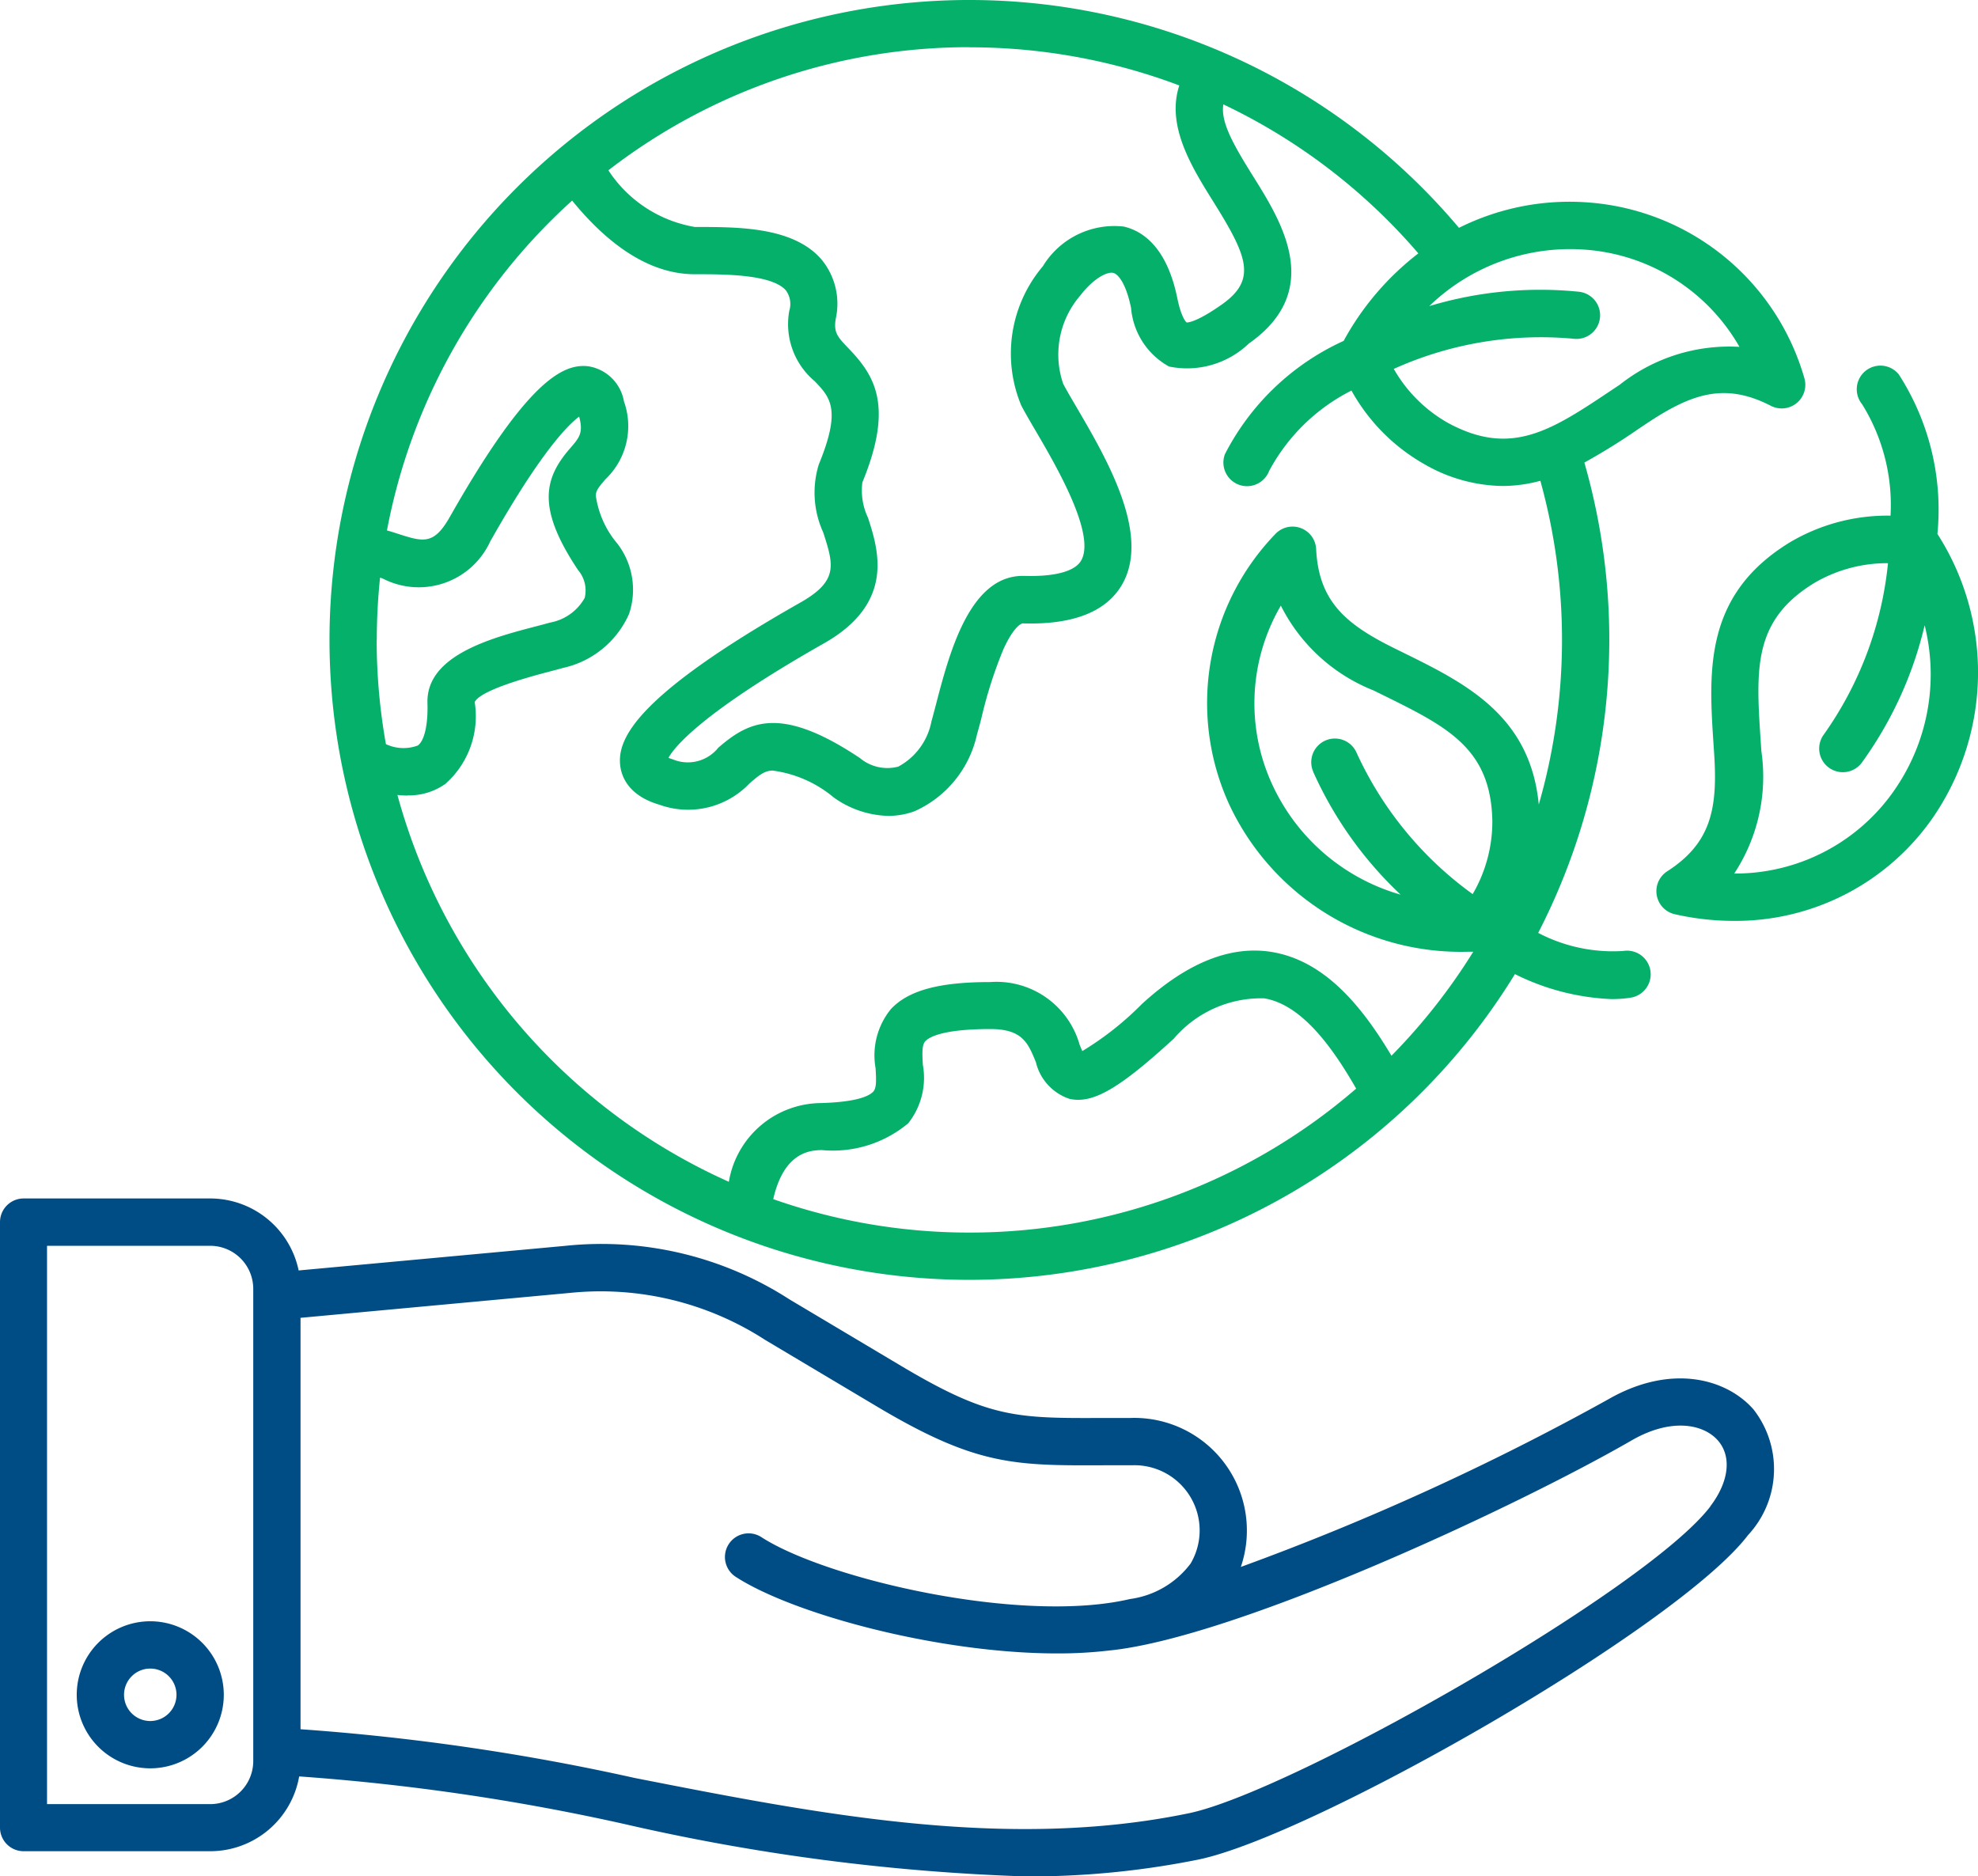
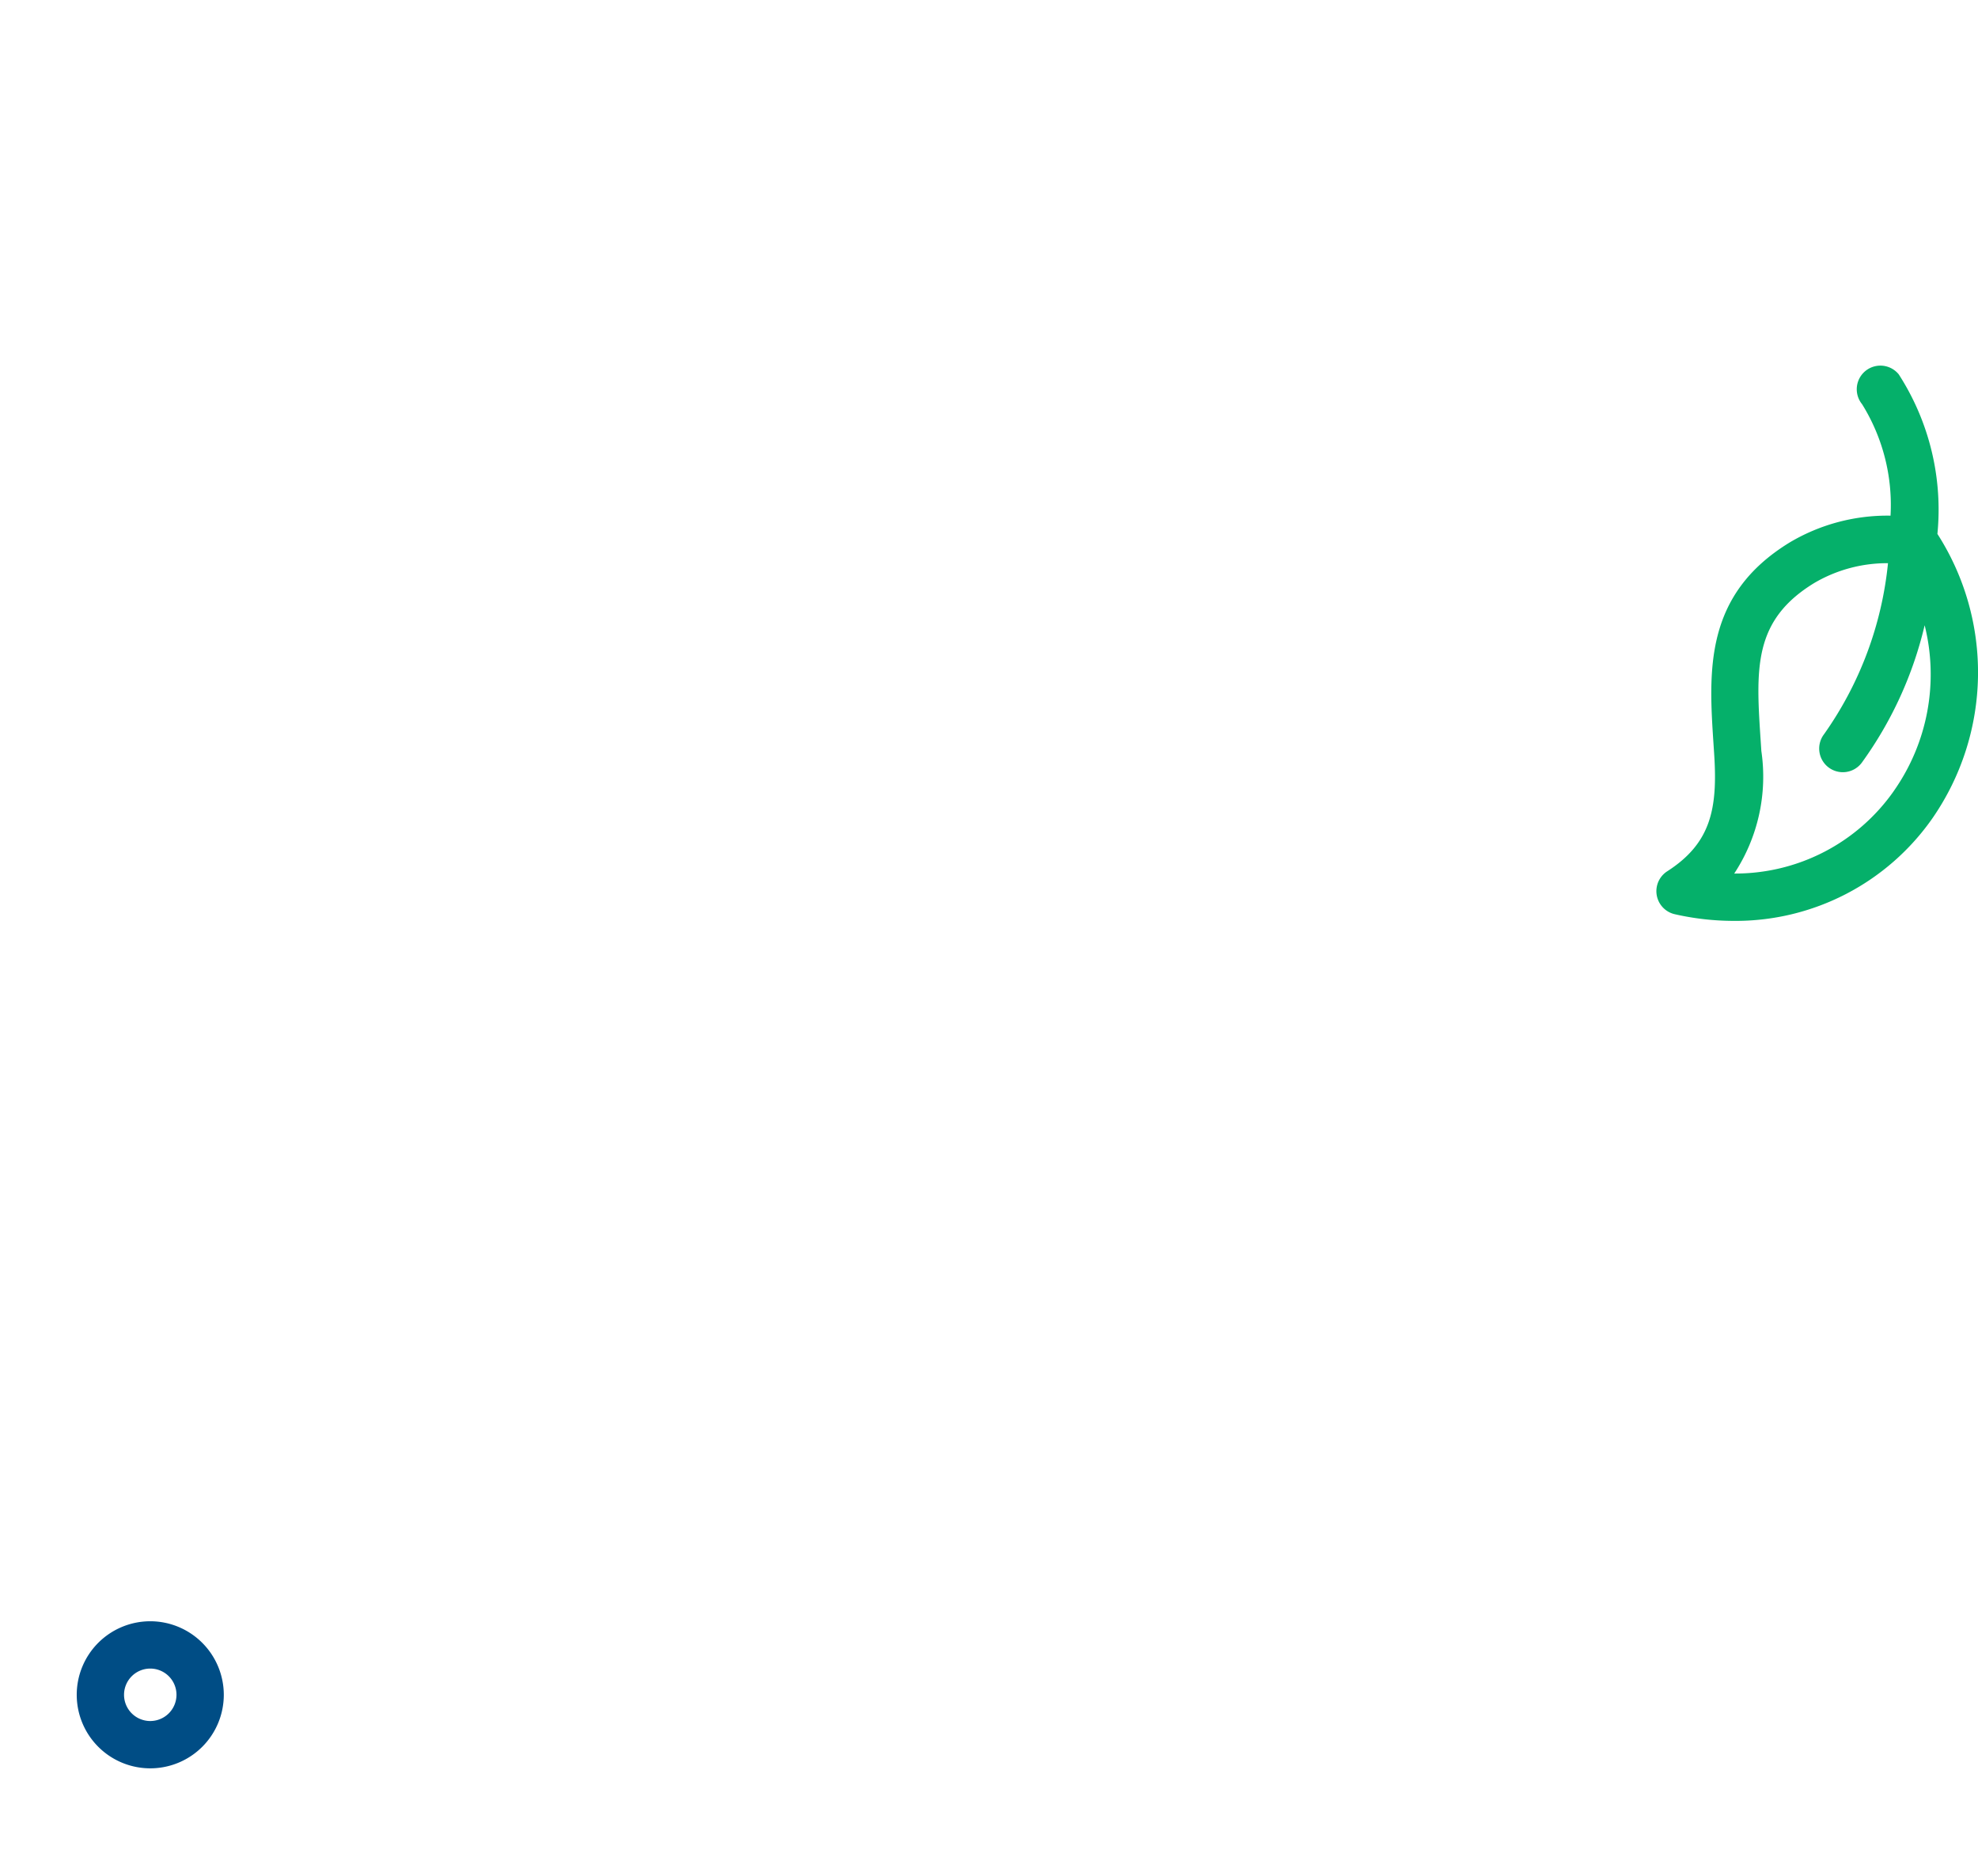
<svg xmlns="http://www.w3.org/2000/svg" id="environmentalni-poradenstvi" width="64.264" height="60.96" viewBox="0 0 64.264 60.96">
  <defs>
    <clipPath id="clip-path">
      <rect id="Rectangle_46" data-name="Rectangle 46" width="64.264" height="60.96" fill="none" />
    </clipPath>
  </defs>
  <g id="Group_61" data-name="Group 61" clip-path="url(#clip-path)">
    <path id="Path_75" data-name="Path 75" d="M429.562,98.253h0a8.108,8.108,0,0,0-1.257-5.179.768.768,0,0,0-1.192.969,6.194,6.194,0,0,1,.925,3.622,6.21,6.21,0,0,0-3.269.866c-2.8,1.708-2.639,4.187-2.48,6.584l.019.289c.115,1.764-.093,2.893-1.519,3.811a.768.768,0,0,0,.247,1.4,8.689,8.689,0,0,0,1.909.215,7.8,7.8,0,0,0,6.459-3.34,8.326,8.326,0,0,0,.158-9.231m-1.414,8.347h0a6.292,6.292,0,0,1-5.188,2.686,5.731,5.731,0,0,0,.881-3.983l-.019-.291c-.158-2.376-.263-3.947,1.746-5.17a4.673,4.673,0,0,1,2.388-.639,11.614,11.614,0,0,1-2.083,5.563.768.768,0,1,0,1.231.919,12.5,12.5,0,0,0,2.043-4.465,6.585,6.585,0,0,1-1,5.38" transform="translate(-366.616 -80.912)" fill="#05b06a" />
-     <path id="Path_76" data-name="Path 76" d="M104.42,41.58h0a20.8,20.8,0,0,0,17.723-9.933,7.708,7.708,0,0,0,3.143.812,3.928,3.928,0,0,0,.621-.047.768.768,0,1,0-.243-1.517,5.229,5.229,0,0,1-2.765-.587,20.811,20.811,0,0,0,1.5-15.28,20.465,20.465,0,0,0,1.758-1.093l.241-.161c1.47-.981,2.552-1.366,4.06-.59a.768.768,0,0,0,1.085-.911,7.909,7.909,0,0,0-6.891-5.685,8.031,8.031,0,0,0-4.327.814A20.79,20.79,0,1,0,104.42,41.58m0-1.536a19.167,19.167,0,0,1-6.374-1.086h0c.354-1.562,1.233-1.585,1.576-1.594a3.816,3.816,0,0,0,2.811-.872,2.379,2.379,0,0,0,.475-1.892c-.025-.4-.031-.656.082-.776s.539-.392,2.111-.392c1.04,0,1.224.452,1.479,1.078a1.664,1.664,0,0,0,1.091,1.19c.754.169,1.61-.324,3.39-1.957a3.732,3.732,0,0,1,2.933-1.309c1.225.2,2.227,1.6,2.991,2.933a19.171,19.171,0,0,1-12.566,4.677m11.166-14.978a12.5,12.5,0,0,0,2.845,4,6.585,6.585,0,0,1-4.16-3.554,6.292,6.292,0,0,1,.268-5.836,5.732,5.732,0,0,0,3.009,2.754l.262.129c2.137,1.051,3.549,1.745,3.6,4.1a4.669,4.669,0,0,1-.639,2.389A11.613,11.613,0,0,1,117,24.459h0a.768.768,0,1,0-1.412.606m8.661-15.584a12.5,12.5,0,0,0-4.889.464,6.584,6.584,0,0,1,5.158-1.826h0a6.292,6.292,0,0,1,4.92,3.15,5.733,5.733,0,0,0-3.889,1.229l-.243.162c-1.979,1.325-3.286,2.2-5.35,1.073a4.672,4.672,0,0,1-1.749-1.748,11.617,11.617,0,0,1,5.86-.978.768.768,0,0,0,.181-1.525M104.419,1.537a19.282,19.282,0,0,1,6.82,1.239h0c-.432,1.312.408,2.659,1.1,3.768,1.118,1.789,1.431,2.541.274,3.354-.787.553-1.074.578-1.128.578h-.01s-.165-.125-.3-.785c-.341-1.672-1.134-2.19-1.74-2.33a2.717,2.717,0,0,0-2.629,1.289,4.388,4.388,0,0,0-.7,4.528c.124.234.283.506.467.821.641,1.094,1.976,3.371,1.472,4.22-.205.346-.858.52-1.839.491h-.054c-1.731,0-2.387,2.518-2.822,4.189-.053.2-.1.384-.143.533a2.12,2.12,0,0,1-1.078,1.474,1.39,1.39,0,0,1-1.248-.279c-2.6-1.737-3.621-1.18-4.6-.335a1.267,1.267,0,0,1-1.483.376,1.284,1.284,0,0,1-.136-.047c.177-.325,1.022-1.425,4.966-3.671l.123-.07c2.28-1.314,1.726-3.033,1.394-4.059a2.063,2.063,0,0,1-.183-1.15c1.035-2.508.381-3.486-.442-4.345-.362-.378-.5-.519-.422-.974a2.255,2.255,0,0,0-.452-1.907C98.722,7.372,96.92,7.376,95.6,7.374h-.1A4.191,4.191,0,0,1,92.69,5.533a19.155,19.155,0,0,1,11.73-4M85.166,20.79a19.357,19.357,0,0,1,.106-2.023h0l.082.026a2.553,2.553,0,0,0,3.5-1.209l.058-.1c1.6-2.819,2.474-3.686,2.828-3.949.142.528.009.682-.3,1.037-.848.98-1.076,1.94.265,3.949a1.02,1.02,0,0,1,.215.905,1.618,1.618,0,0,1-1.123.8c-.123.035-.271.074-.436.117-1.432.373-3.6.937-3.549,2.5.021.706-.1,1.221-.313,1.377a1.335,1.335,0,0,1-1.037-.045,19.294,19.294,0,0,1-.3-3.39m1,5.056a2.05,2.05,0,0,0,1.234-.375,2.936,2.936,0,0,0,.951-2.656c.085-.188.576-.508,2.4-.984.179-.047.34-.089.473-.127a3.065,3.065,0,0,0,2.141-1.752,2.457,2.457,0,0,0-.38-2.287,3.079,3.079,0,0,1-.7-1.559c.007-.162.087-.269.315-.532a2.383,2.383,0,0,0,.6-2.528A1.394,1.394,0,0,0,92.04,11.9c-.794-.093-1.947.406-4.462,4.825l-.054.094c-.516.9-.862.784-1.7.514-.107-.035-.217-.07-.328-.1A19.25,19.25,0,0,1,91.512,6.517C92.805,8.1,94.146,8.91,95.5,8.91h.1c.842,0,2.41,0,2.859.527a.746.746,0,0,1,.108.662,2.418,2.418,0,0,0,.829,2.288c.5.526.869.906.131,2.7a3.107,3.107,0,0,0,.142,2.208c.336,1.041.5,1.563-.7,2.257l-.116.066c-5.314,3.025-5.879,4.4-5.778,5.257.041.347.261.975,1.279,1.271a2.752,2.752,0,0,0,2.917-.69c.321-.278.487-.412.747-.422a3.871,3.871,0,0,1,1.992.873,3.17,3.17,0,0,0,1.772.6,2.487,2.487,0,0,0,.857-.152,3.562,3.562,0,0,0,2.026-2.492c.046-.16.1-.354.153-.57a14.259,14.259,0,0,1,.709-2.207c.316-.69.56-.836.635-.833,1.61.049,2.689-.37,3.206-1.242.966-1.628-.5-4.127-1.468-5.781-.175-.3-.327-.557-.434-.761a2.932,2.932,0,0,1,.56-2.873c.414-.538.858-.777,1.065-.73.169.039.422.361.581,1.141a2.4,2.4,0,0,0,1.231,1.9,2.9,2.9,0,0,0,2.595-.746c2.457-1.726,1.066-3.952.145-5.425-.649-1.038-1.067-1.771-.973-2.345a19.217,19.217,0,0,1,6.335,4.841,9.05,9.05,0,0,0-2.427,2.843,8.107,8.107,0,0,0-3.856,3.678.768.768,0,1,0,1.435.548,6.2,6.2,0,0,1,2.675-2.612,6.208,6.208,0,0,0,2.384,2.4,5.2,5.2,0,0,0,2.521.7,4.7,4.7,0,0,0,1.232-.169,19.335,19.335,0,0,1-.051,10.518c-.278-2.9-2.387-3.944-4.432-4.949l-.26-.128c-1.585-.783-2.459-1.528-2.541-3.221a.768.768,0,0,0-1.332-.484,7.909,7.909,0,0,0-1.478,8.81,8.308,8.308,0,0,0,7.726,4.755c.062,0,.125,0,.188,0a19.386,19.386,0,0,1-2.657,3.378c-.954-1.6-2.165-3.088-3.891-3.371-1.335-.219-2.755.35-4.22,1.693a9.985,9.985,0,0,1-1.934,1.527c-.029-.067-.061-.143-.087-.208a2.807,2.807,0,0,0-2.9-2.035c-1.664,0-2.659.27-3.229.876a2.377,2.377,0,0,0-.5,1.922c.024.4.031.645-.074.76s-.446.34-1.718.374a3.059,3.059,0,0,0-2.975,2.557A19.34,19.34,0,0,1,85.836,25.827a3.037,3.037,0,0,0,.33.019" transform="translate(-72.924)" fill="#05b06a" />
    <path id="Path_77" data-name="Path 77" d="M21.865,411.463a2.389,2.389,0,1,0,2.389,2.389,2.391,2.391,0,0,0-2.389-2.389m0,3.241a.852.852,0,1,1,.852-.852.853.853,0,0,1-.852.852" transform="translate(-16.983 -358.791)" fill="#004d85" />
-     <path id="Path_78" data-name="Path 78" d="M52.24,310.7h0a83.365,83.365,0,0,1-11.926,5.439,3.659,3.659,0,0,0-3.576-4.84l-.835,0c-2.887.013-3.757.017-6.631-1.694l-3.627-2.161a11.261,11.261,0,0,0-7.277-1.737l-8.665.8a2.937,2.937,0,0,0-2.872-2.339H.768a.768.768,0,0,0-.768.768v19.671a.768.768,0,0,0,.768.768H6.832a2.936,2.936,0,0,0,2.888-2.43,71.62,71.62,0,0,1,10.6,1.554A67.913,67.913,0,0,0,33.3,326.193a27.721,27.721,0,0,0,5.64-.548c3.716-.77,15.553-7.518,17.854-10.542a3.147,3.147,0,0,0,.173-4.085c-.885-1.005-2.69-1.493-4.725-.319M8.228,322.445h0a1.4,1.4,0,0,1-1.4,1.4h-5.3V305.706h5.3a1.4,1.4,0,0,1,1.4,1.4Zm47.341-8.272h0c-2.066,2.716-13.623,9.28-16.943,9.968-5.922,1.227-12.067.02-18.01-1.147a73.77,73.77,0,0,0-10.852-1.582V308.046l8.746-.809a9.831,9.831,0,0,1,6.35,1.527l3.627,2.161c3.24,1.93,4.465,1.924,7.424,1.911l.842,0h.029a2.118,2.118,0,0,1,1.9,3.193,2.952,2.952,0,0,1-1.966,1.152c-3.521.828-9.857-.643-11.971-2.005a.768.768,0,1,0-.832,1.291c1.893,1.22,6.608,2.482,10.437,2.482a14.2,14.2,0,0,0,1.672-.093v0c4.085-.4,13.232-4.658,16.989-6.828,1.283-.741,2.332-.532,2.8,0,.458.52.365,1.34-.243,2.14" transform="translate(0 -265.232)" fill="#004d85" />
  </g>
</svg>